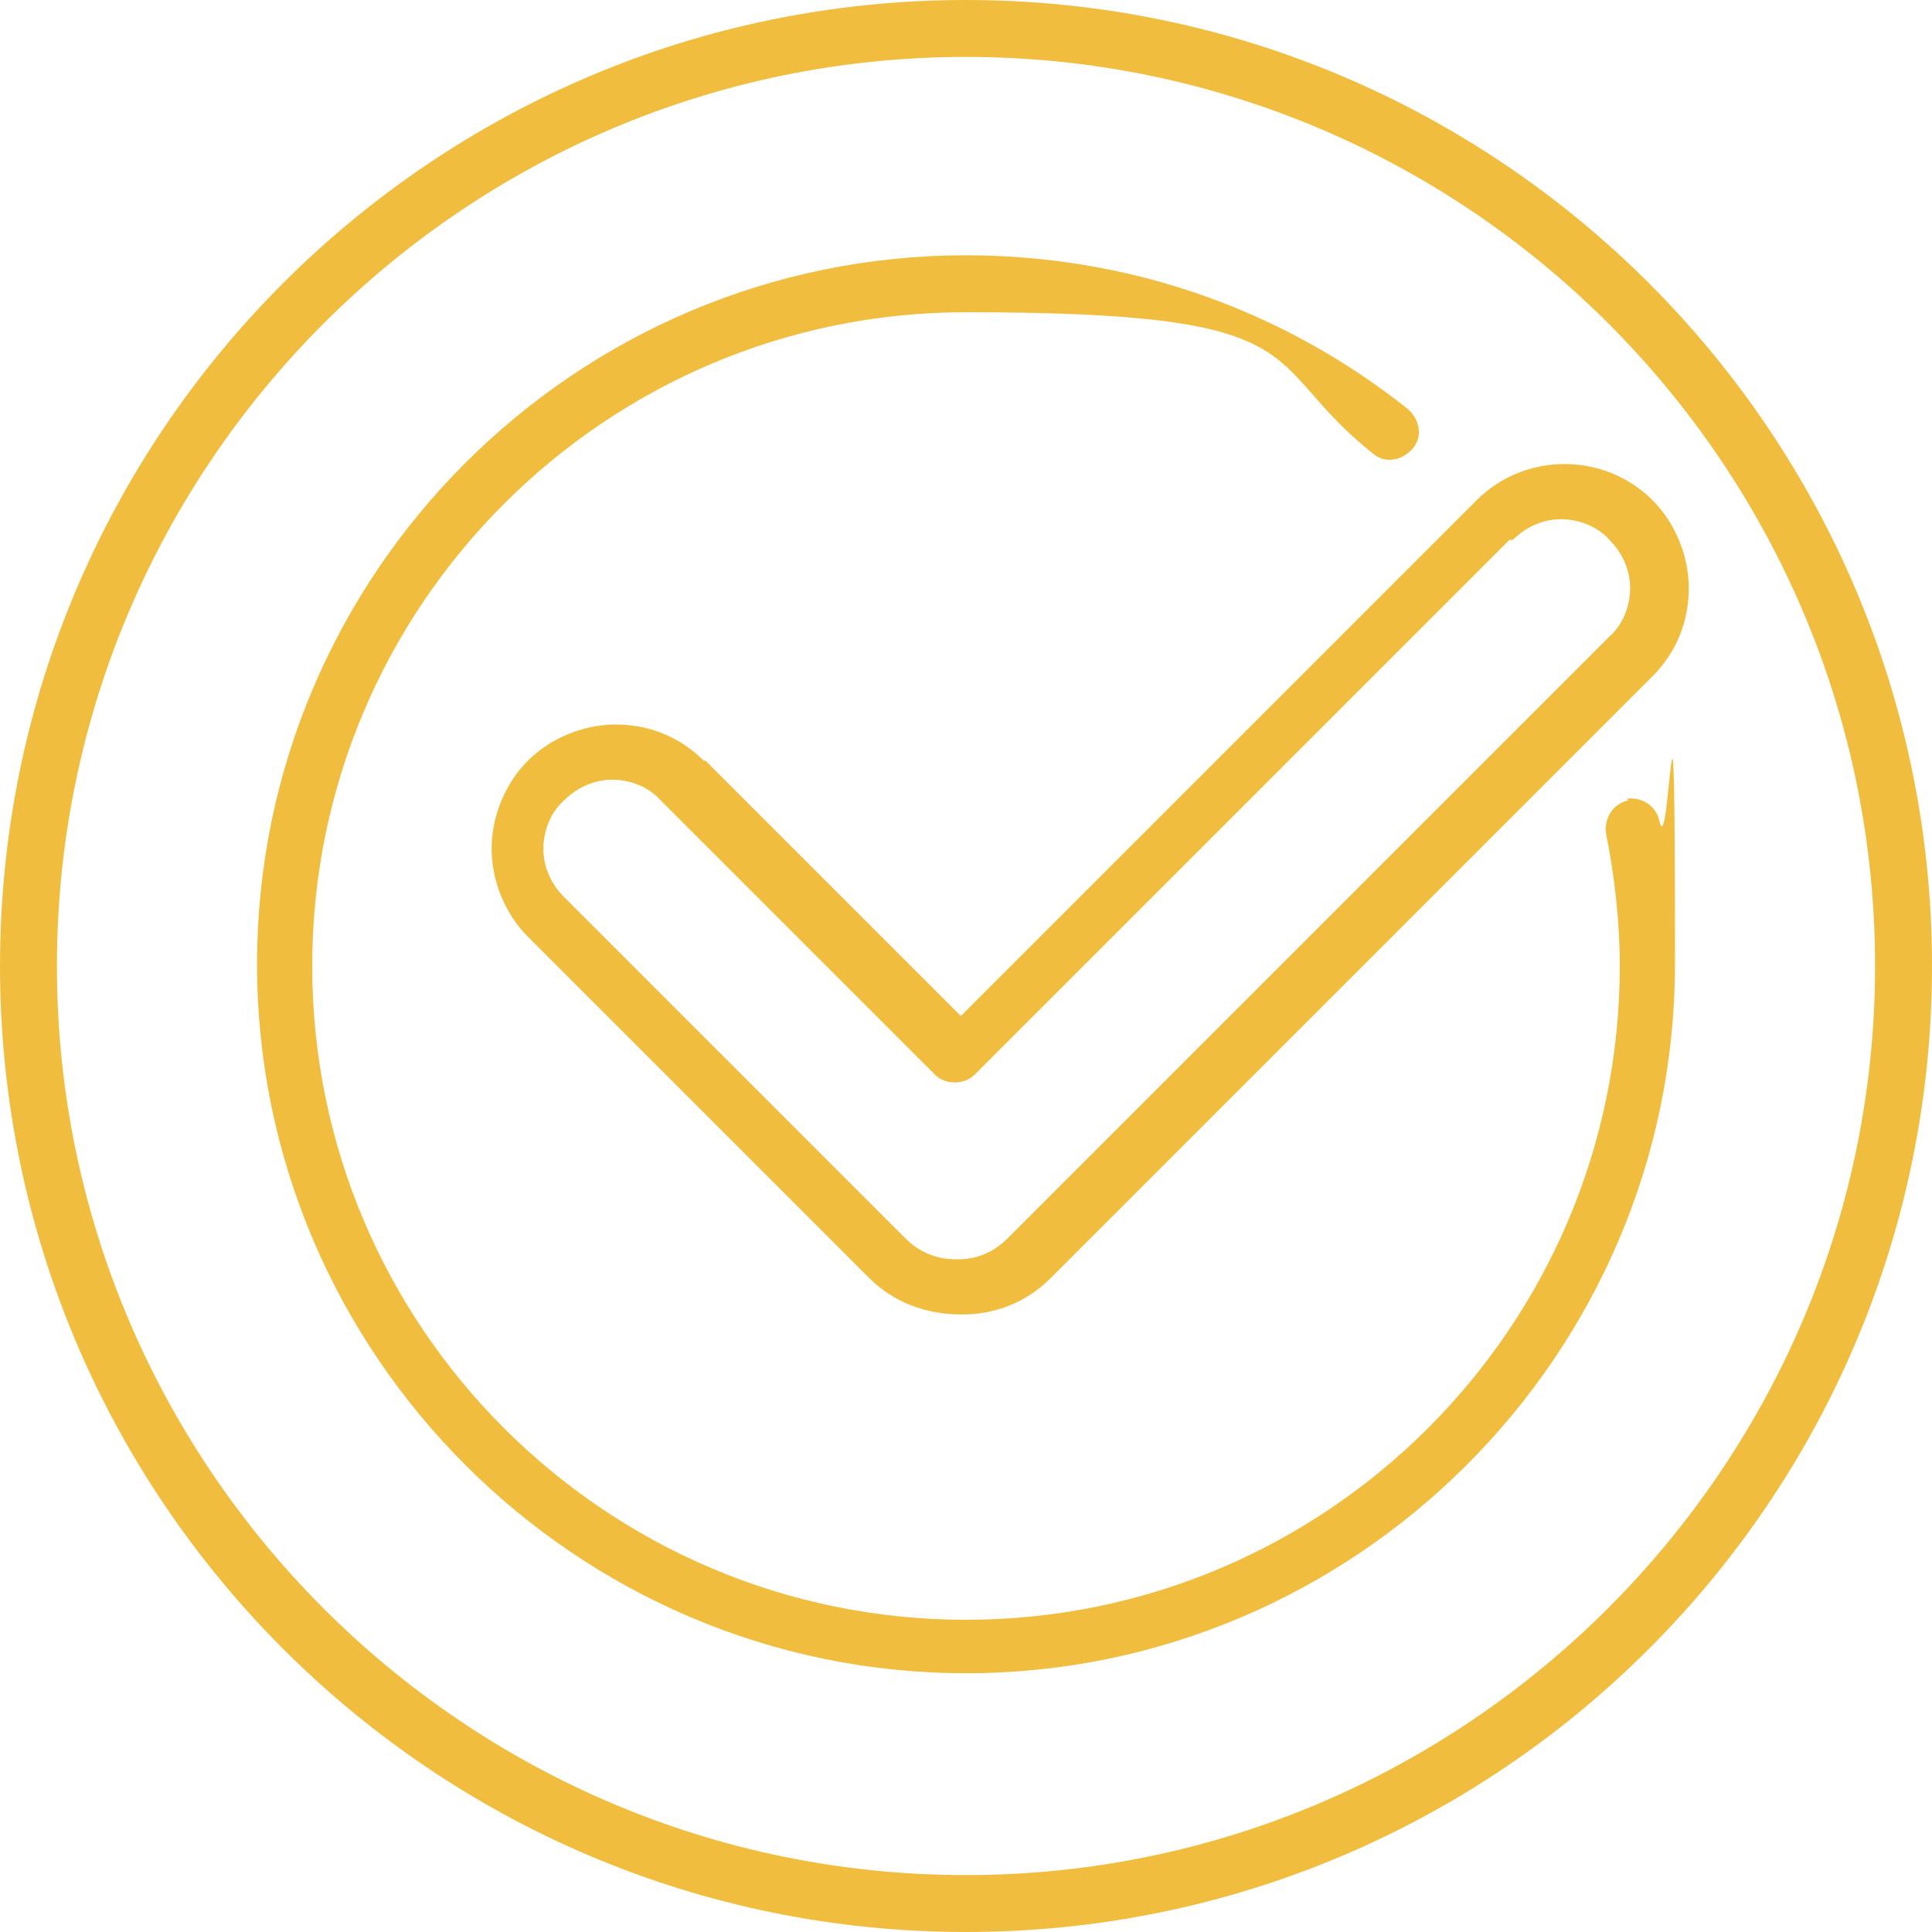
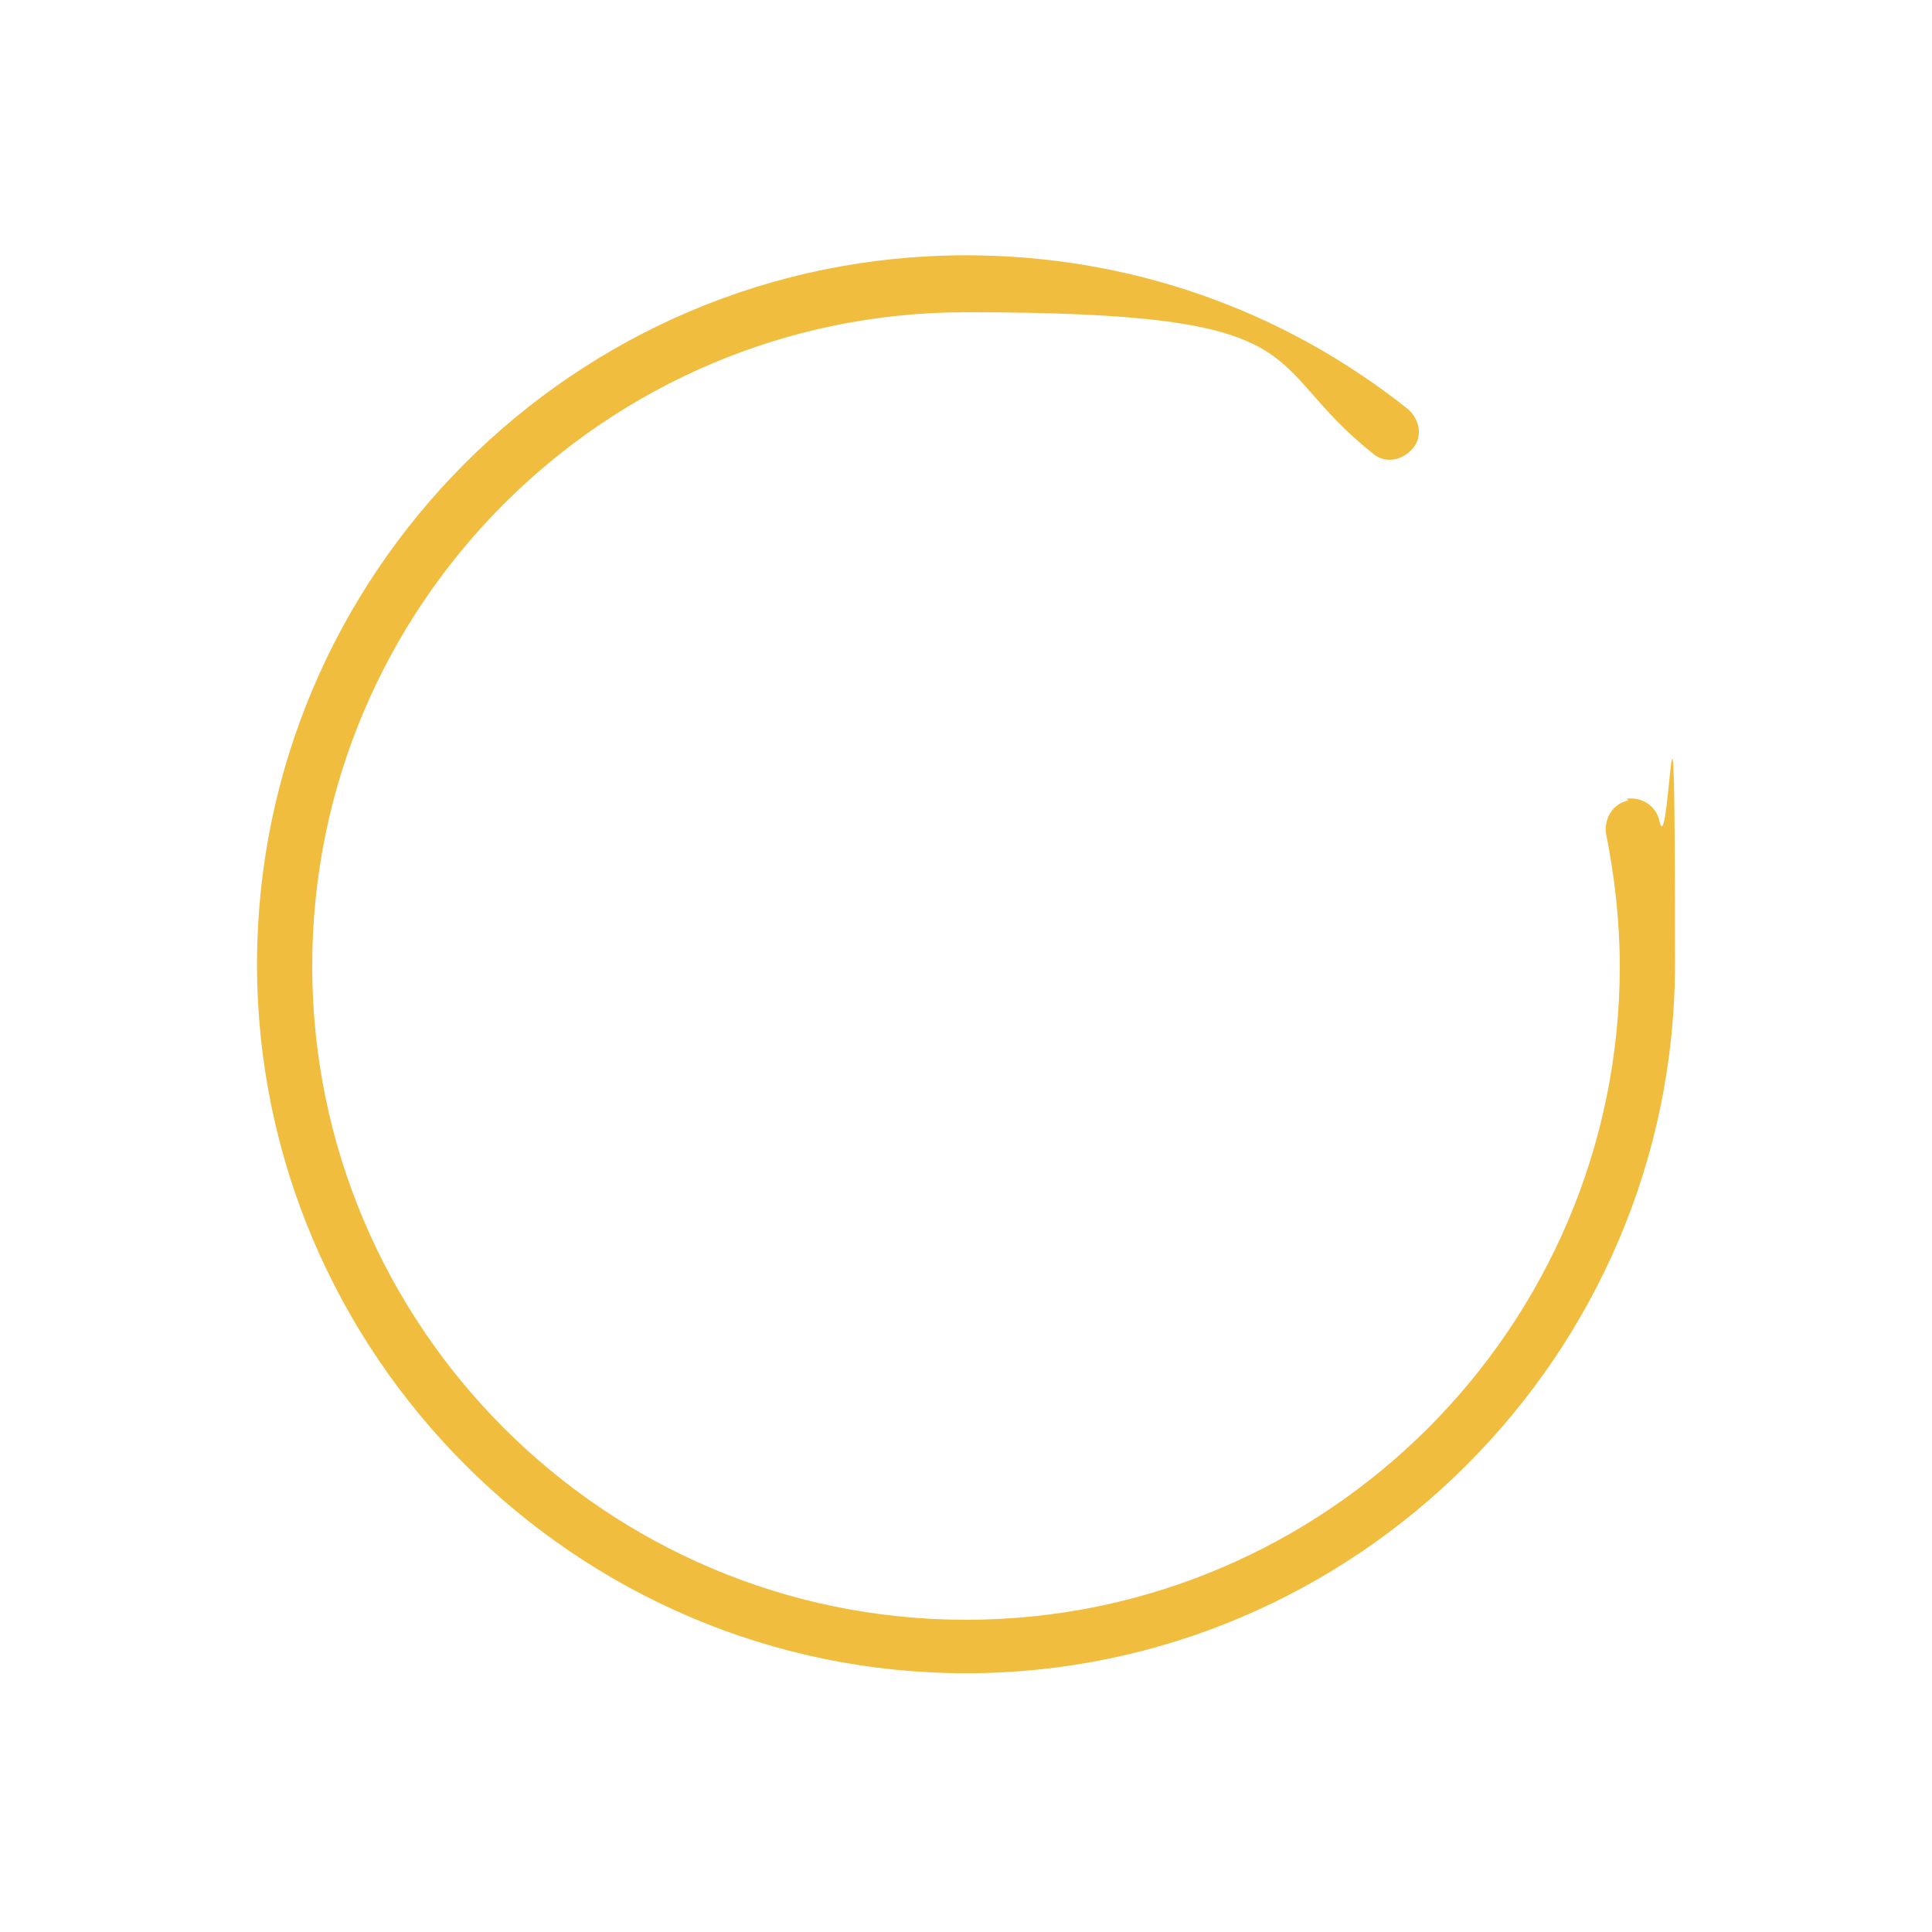
<svg xmlns="http://www.w3.org/2000/svg" version="1.1" viewBox="0 0 112 112">
  <defs>
    <style>
      .cls-1 {
        fill: #f1bd3f;
      }
    </style>
  </defs>
  <g>
    <g id="Warstwa_1">
      <g>
-         <path class="cls-1" d="M56,0C25.1,0,0,25.1,0,56s25.1,56,56,56,56-25.1,56-56S86.9,0,56,0h0ZM56,108.7c-29.1,0-52.7-23.7-52.7-52.7S26.9,3.3,56,3.3s52.7,23.7,52.7,52.7-23.7,52.7-52.7,52.7Z" />
        <path class="cls-1" d="M94.4,46.4c-.9.2-1.4,1-1.3,1.9.5,2.5.8,5.1.8,7.7,0,20.9-17,37.9-37.9,37.9s-37.9-17-37.9-37.9S35.1,18.1,56,18.1s16.8,2.8,23.6,8.2c.7.6,1.7.4,2.3-.3.6-.7.4-1.7-.3-2.3-7.3-5.8-16.2-8.9-25.6-8.9-22.7,0-41.1,18.5-41.1,41.1s18.5,41.1,41.1,41.1,41.1-18.5,41.1-41.1-.3-5.6-.9-8.3c-.2-.9-1-1.4-1.9-1.3h0Z" />
-         <path class="cls-1" d="M40.8,44.1c-1.4-1.4-3.2-2.1-5.1-2.1s-3.8.8-5.1,2.1-2.1,3.2-2.1,5.1.8,3.8,2.1,5.1l19.8,19.8c1.4,1.4,3.3,2.1,5.3,2.1h.1c1.9,0,3.7-.7,5.1-2.1l34.9-34.9c1.4-1.4,2.1-3.2,2.1-5.1s-.8-3.8-2.1-5.1h0c-2.8-2.8-7.4-2.8-10.2,0l-29.9,29.9-14.8-14.8h0ZM87.7,31.3c.8-.8,1.8-1.2,2.8-1.2s2.1.4,2.8,1.2h0c.8.8,1.2,1.8,1.2,2.8s-.4,2.1-1.2,2.8l-34.9,34.9c-.8.8-1.8,1.2-2.8,1.2h-.2c-1.1,0-2.1-.4-2.9-1.2l-19.8-19.8c-.8-.8-1.2-1.8-1.2-2.8s.4-2.1,1.2-2.8c.8-.8,1.8-1.2,2.8-1.2s2.1.4,2.8,1.2l15.9,15.9c.6.6,1.7.6,2.3,0l31-31h0Z" />
      </g>
    </g>
  </g>
</svg>